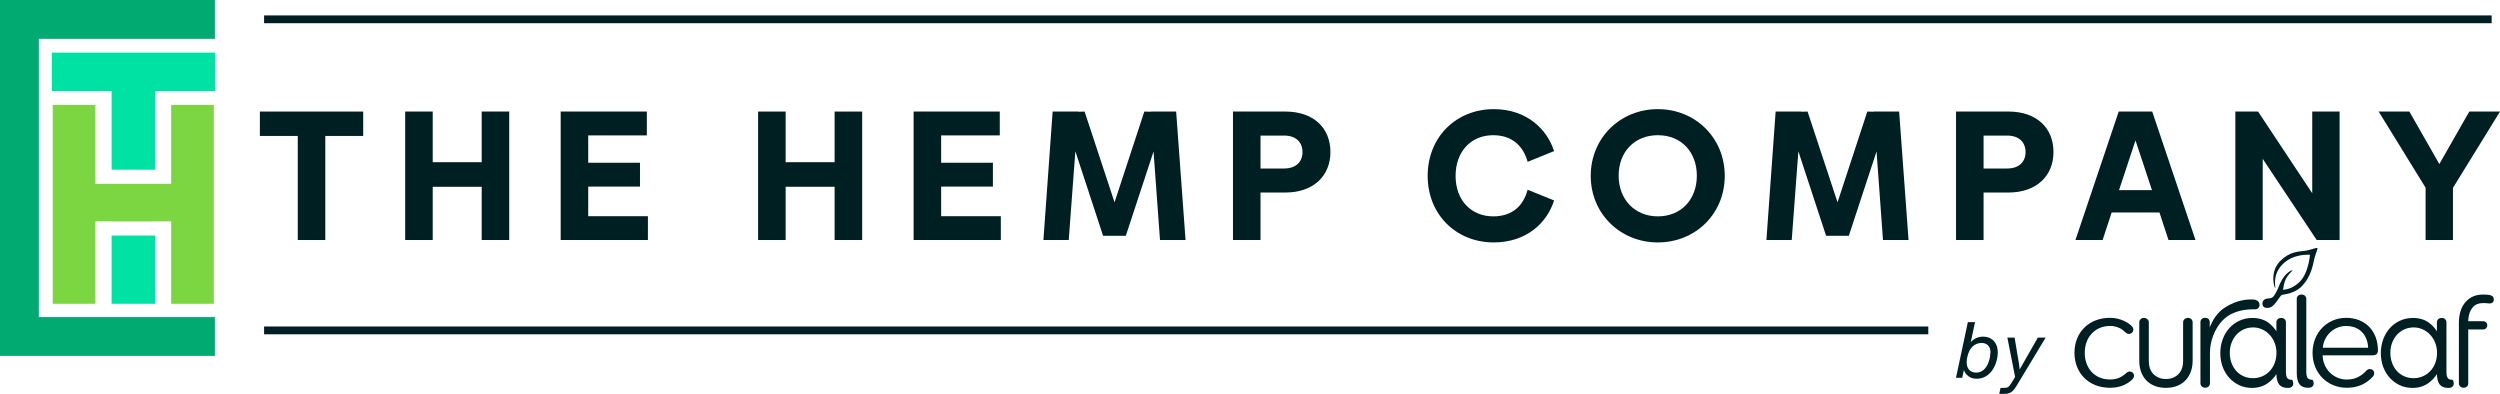
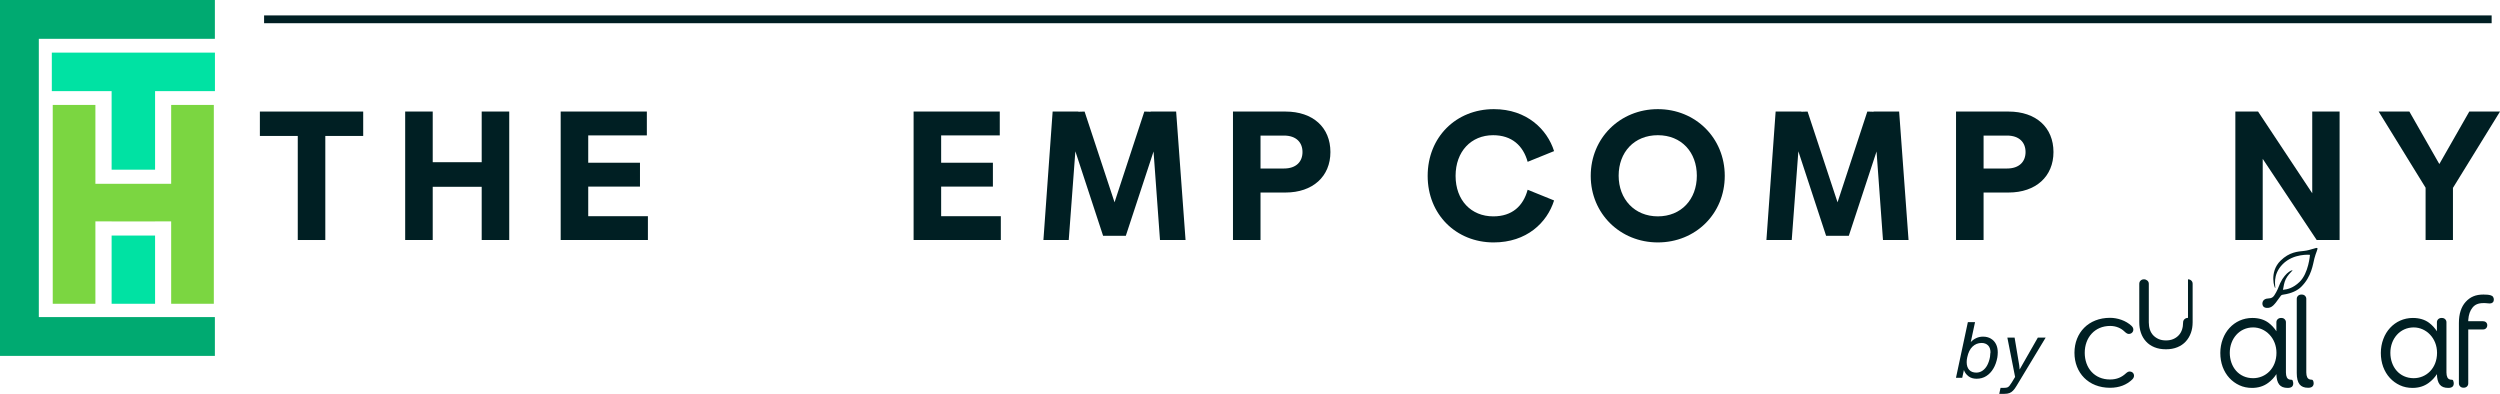
<svg xmlns="http://www.w3.org/2000/svg" viewBox="0 0 403.84 63.62" data-sanitized-data-name="Layer 2" data-name="Layer 2" id="Layer_2">
  <defs>
    <style>
      .cls-1 {
        fill: #00e2a3;
      }

      .cls-1, .cls-2, .cls-3, .cls-4 {
        stroke-width: 0px;
      }

      .cls-2 {
        fill: #001f23;
      }

      .cls-3 {
        fill: #7bd641;
      }

      .cls-4 {
        fill: #00aa71;
      }
    </style>
  </defs>
  <g data-sanitized-data-name="Layer 1" data-name="Layer 1" id="Layer_1-2">
    <path d="M321.61,54.71c.36.21.63.51.82.89s.28.83.28,1.33c0,.28-.03.56-.07.83-.13.68-.34,1.28-.65,1.79-.3.51-.68.91-1.14,1.2-.46.29-.98.43-1.56.43-.52,0-.96-.13-1.31-.4s-.6-.6-.74-1.01l-.27,1.26h-1.01l1.92-8.99h1.16l-.69,3.22c.26-.28.56-.5.9-.65.34-.16.7-.23,1.09-.23.48,0,.9.11,1.26.32h0ZM321.54,56.97c0-.51-.13-.91-.39-1.17s-.61-.4-1.05-.4c-.57,0-1.06.2-1.47.59s-.69.97-.85,1.73c-.06.26-.09.52-.09.78,0,.54.14.96.41,1.25.27.3.66.44,1.15.44.37,0,.71-.11,1.01-.32.3-.21.56-.51.76-.89.2-.39.35-.83.44-1.34.04-.27.06-.49.06-.67h.02Z" class="cls-2" />
    <path d="M329.2,54.53h1.25l-4.7,7.79c-.2.34-.39.6-.57.78s-.37.32-.59.4-.48.12-.79.12h-.85l.21-.97h.61c.2,0,.37-.03.49-.07.13-.05.24-.14.34-.26s.23-.31.38-.55l.53-.88-1.25-6.35h1.17l.75,4.49.06.66,2.94-5.15h.02Z" class="cls-2" />
-     <path d="M375.19,57.41c.05,2.16,1.72,3.9,3.92,3.9,1.49,0,2.48-.71,3.1-1.4.21-.23.41-.3.6-.3.37,0,.71.25.71.69,0,.16-.05.34-.23.55-1.08,1.19-2.52,1.79-4.18,1.79-3.19,0-5.55-2.41-5.55-5.65s2.36-5.65,5.42-5.65,5.14,2.09,5.14,5.26c0,.53-.28.8-.85.8h-8.08ZM382.54,56.17c-.09-2.02-1.33-3.51-3.56-3.51-2.09,0-3.63,1.68-3.76,3.51h7.32Z" class="cls-2" />
    <path d="M373.38,61.33c-.32,0-.56-.14-.68-.38-.1-.21-.15-.47-.15-.79v-11.89c0-.19-.07-.35-.21-.49-.14-.14-.32-.2-.56-.2s-.42.07-.56.2c-.14.14-.21.3-.21.49v11.99c0,.82.15,1.43.45,1.82.29.37.74.56,1.38.56.32,0,.56-.07.69-.2.14-.13.21-.31.21-.54,0-.17-.04-.31-.11-.44-.04-.07-.1-.13-.27-.13h.02Z" class="cls-2" />
    <path d="M402.72,47.96c-.08-.13-.23-.22-.45-.28-.05-.02-.16-.04-.39-.07-.2-.02-.44-.03-.71-.03-1.29,0-2.15.39-2.88,1.19-.72.8-1.09,1.94-1.09,3.41v9.74c0,.21.07.37.21.51.14.14.32.2.55.2s.42-.07.55-.2c.14-.14.2-.3.2-.51v-8.7h2.4c.19,0,.35-.06.48-.19.13-.13.19-.29.19-.5,0-.19-.06-.34-.19-.46s-.29-.18-.48-.18h-2.4v-.2c.07-.92.3-1.51.68-1.99.39-.49.92-.74,1.79-.74.24,0,.43,0,.59.03.13.02.27.03.42.03.19,0,.34-.05.47-.16.12-.1.18-.27.18-.51,0-.14-.04-.27-.13-.4h.01Z" class="cls-2" />
    <path d="M344.03,60.02c.41,0,.69.3.69.67,0,.16-.05.37-.28.6-.9.87-2.09,1.35-3.6,1.35-3.47,0-5.74-2.41-5.74-5.65s2.27-5.65,5.74-5.65c1.22,0,2.55.44,3.47,1.29.21.21.3.39.3.62,0,.39-.32.69-.71.69-.21,0-.37-.05-.78-.44-.46-.44-1.24-.85-2.25-.85-2.5,0-4.11,1.88-4.11,4.34s1.58,4.31,4.08,4.31c1.12,0,1.9-.37,2.57-.99.25-.23.44-.3.62-.3h0Z" class="cls-2" />
-     <path d="M353.44,51.35c-.21,0-.39.06-.54.19-.16.13-.25.32-.25.54v6.23c0,.42-.06.82-.18,1.18-.12.35-.3.66-.54.91-.24.25-.53.46-.87.6-.34.15-.74.22-1.18.22s-.84-.07-1.18-.22-.63-.35-.87-.6-.42-.56-.54-.91c-.12-.36-.18-.76-.18-1.18v-6.23c0-.22-.08-.4-.25-.54-.15-.12-.33-.19-.54-.19s-.39.07-.53.2c-.14.13-.22.31-.22.53v6.19c0,.63.09,1.21.27,1.73.18.53.46,1,.82,1.39.36.4.82.71,1.36.93.53.22,1.16.33,1.86.33s1.3-.11,1.84-.33,1-.53,1.36-.93c.36-.39.64-.86.83-1.39.19-.52.28-1.11.28-1.73v-6.19c0-.22-.07-.39-.22-.53-.14-.13-.32-.2-.53-.2h0Z" class="cls-2" />
+     <path d="M353.44,51.35c-.21,0-.39.06-.54.19-.16.13-.25.32-.25.54c0,.42-.06.82-.18,1.18-.12.35-.3.66-.54.91-.24.25-.53.46-.87.6-.34.15-.74.22-1.18.22s-.84-.07-1.18-.22-.63-.35-.87-.6-.42-.56-.54-.91c-.12-.36-.18-.76-.18-1.18v-6.23c0-.22-.08-.4-.25-.54-.15-.12-.33-.19-.54-.19s-.39.07-.53.2c-.14.13-.22.31-.22.53v6.19c0,.63.09,1.21.27,1.73.18.53.46,1,.82,1.39.36.4.82.71,1.36.93.53.22,1.16.33,1.86.33s1.3-.11,1.84-.33,1-.53,1.36-.93c.36-.39.64-.86.83-1.39.19-.52.28-1.11.28-1.73v-6.19c0-.22-.07-.39-.22-.53-.14-.13-.32-.2-.53-.2h0Z" class="cls-2" />
    <path d="M370.36,61.47c-.04-.07-.1-.13-.27-.13-.32,0-.56-.13-.68-.38-.1-.21-.15-.47-.15-.79v-8.12c0-.19-.07-.35-.21-.49-.14-.14-.32-.2-.56-.2s-.42.07-.56.2c-.14.14-.21.3-.21.49v1.46h0c-.35-.54-.78-1-1.27-1.37-.7-.52-1.58-.78-2.62-.78-.73,0-1.42.15-2.05.43-.62.28-1.17.68-1.63,1.18s-.83,1.1-1.09,1.8c-.26.69-.4,1.45-.4,2.25s.13,1.55.38,2.24c.26.69.62,1.29,1.08,1.79s1.01.9,1.62,1.18c.62.29,1.3.43,2.04.43,1,0,1.88-.27,2.61-.81.52-.38.97-.86,1.33-1.41v-.08c0,.78.16,1.38.45,1.75s.74.55,1.38.55c.32,0,.55-.07.69-.2s.2-.31.2-.54c0-.17-.03-.31-.11-.44h.03ZM363.96,61.09c-2.32,0-3.77-1.84-3.77-4.1s1.55-4.1,3.77-4.1c2.01,0,3.77,1.73,3.77,4.1,0,2.52-1.76,4.1-3.77,4.1Z" class="cls-2" />
-     <path d="M364.25,49.97c.25,0,.44-.08.57-.23.12-.14.18-.32.18-.53s-.15-.84-1.18-.84c-.59,0-2.38-.04-4.51,1.37-1.66,1.1-2.21,2.89-2.36,3.11v-.8c0-.45-.28-.71-.75-.71-.23,0-.42.07-.55.2-.13.13-.2.31-.2.51v9.85c0,.22.08.4.24.54.15.13.33.19.54.19s.39-.07.54-.2c.15-.14.22-.32.22-.54v-3.52c0-.94-.05-1.86.13-2.79.18-.91.51-1.8.98-2.59.44-.75,1.02-1.42,1.73-1.91.13-.09.26-.17.4-.25,1.62-.9,3.44-.87,4.02-.87h0Z" class="cls-2" />
    <path d="M368.51,47.71c.08-.07.18-.1.28-.11.36-.05.7-.12,1.04-.22.5-.15.98-.35,1.41-.65.17-.11.32-.24.47-.38,1.72-1.69,1.9-3.68,2.15-4.61.24-.94.6-1.54.47-1.67s-1.11.35-2.13.46c-1.02.11-2.38.17-3.81,1.58-1.91,1.87-.93,4.6-.85,4.41s-.55-2.1,1.21-3.86c1.76-1.76,4.39-1.5,4.39-1.5,0,0-.2,2.96-1.69,4.39-1.01.97-1.93,1.2-2.68,1.27l.08-.36c.05-.31.11-.63.21-.94.09-.29.23-.57.4-.82.17-.26.38-.5.59-.72.05-.06.11-.12.16-.17.01,0,.14-.12.1-.14-.03-.02-.07,0-.1,0-.07.02-.13.05-.2.08-.1.05-.19.11-.27.17-.11.08-.22.18-.33.27-.13.12-.25.25-.36.39-.13.16-.25.34-.37.51-.13.21-.25.43-.35.65-.15.32-.26.67-.41.99s-.32.65-.52.95c-.17.26-.35.42-.65.49-.1.02-.21.04-.33.04-.21,0-.45.06-.63.18-.34.22-.43.72-.22,1.06s.78.34,1.12.22c.41-.14.69-.5.95-.81l.85-1.16h.02Z" class="cls-2" />
    <path d="M396.29,61.47c-.04-.07-.1-.13-.27-.13-.32,0-.56-.13-.68-.38-.1-.21-.15-.47-.15-.79v-8.12c0-.19-.07-.35-.21-.49-.14-.14-.32-.2-.56-.2s-.42.07-.56.2c-.14.14-.21.3-.21.49v1.46h0c-.35-.54-.78-1-1.27-1.37-.7-.52-1.58-.78-2.62-.78-.73,0-1.42.15-2.05.43-.62.28-1.17.68-1.63,1.18s-.83,1.1-1.09,1.8c-.26.69-.4,1.45-.4,2.25s.13,1.55.38,2.24c.26.69.62,1.29,1.08,1.79s1.01.9,1.62,1.18c.62.29,1.3.43,2.04.43,1,0,1.88-.27,2.61-.81.52-.38.97-.86,1.33-1.41v-.08c0,.78.16,1.38.45,1.75s.74.55,1.38.55c.32,0,.55-.07.69-.2s.2-.31.2-.54c0-.17-.03-.31-.11-.44h.03ZM389.9,61.09c-2.32,0-3.77-1.84-3.77-4.1s1.55-4.1,3.77-4.1c2.01,0,3.77,1.73,3.77,4.1,0,2.52-1.76,4.1-3.77,4.1Z" class="cls-2" />
-     <rect height="1.26" width="268.83" y="52.74" x="42.66" class="cls-2" />
    <rect height="1.26" width="359.83" y="2.49" x="42.66" class="cls-2" />
    <polygon points="8.37 14.72 18.03 14.72 18.03 27.41 25.05 27.41 25.05 14.72 34.72 14.72 34.72 8.5 8.37 8.5 8.37 14.72" class="cls-1" />
    <polygon points="18.03 41.26 18.03 41.26 18.03 49.07 25.05 49.07 25.05 41.26 25.05 41.26 25.05 38.05 18.03 38.05 18.03 41.26" class="cls-1" />
    <polyline points="15.41 29.69 15.41 16.95 8.52 16.95 8.52 49.07 15.41 49.07 15.41 35.76 18.03 35.76 18.03 35.77 25.05 35.77 25.05 35.76 27.65 35.76 27.65 49.07 34.54 49.07 34.54 16.95 27.65 16.95 27.65 29.62 27.65 29.69 15.64 29.69" class="cls-3" />
    <polygon points="6.27 6.27 34.71 6.27 34.71 0 6.27 0 1.58 0 0 0 0 57.49 1.58 57.49 6.27 57.49 34.71 57.49 34.71 51.22 6.27 51.22 6.27 6.27" class="cls-4" />
    <path d="M58.67,21.96h-6.12v16.81h-4.45v-16.81h-6.12v-3.94h16.69v3.94Z" class="cls-2" />
    <path d="M82.26,18.02v20.75h-4.45v-8.6h-7.91v8.6h-4.45v-20.75h4.45v8.18h7.91v-8.18s4.45,0,4.45,0Z" class="cls-2" />
    <path d="M104.66,34.92v3.85h-14.09v-20.75h13.92v3.85h-9.47v4.42h8.36v3.85h-8.36v4.78h9.65-.01Z" class="cls-2" />
-     <path d="M139.27,18.02v20.75h-4.45v-8.6h-7.91v8.6h-4.45v-20.75h4.45v8.18h7.91v-8.18h4.45Z" class="cls-2" />
    <path d="M161.67,34.92v3.85h-14.09v-20.75h13.92v3.85h-9.47v4.42h8.36v3.85h-8.36v4.78h9.65,0Z" class="cls-2" />
    <path d="M187.38,38.77l-1.04-14.3-4.48,13.62h-3.67l-4.48-13.65-1.07,14.33h-4.09l1.49-20.75h4.15v.03l1.01-.03,4.84,14.66,4.81-14.66,1.02.03v-.03h4.12l1.52,20.75h-4.13Z" class="cls-2" />
    <path d="M214.91,24.56c0,3.94-2.84,6.54-7.26,6.54h-4.03v7.67h-4.45v-20.75h8.48c4.45,0,7.26,2.57,7.26,6.54ZM210.4,24.56c0-1.55-1.01-2.66-2.99-2.66h-3.79v5.32h3.79c1.97,0,2.99-1.1,2.99-2.66Z" class="cls-2" />
    <path d="M230.62,28.41c0-6.27,4.6-10.78,10.69-10.78,5.34,0,8.63,3.29,9.73,6.78l-4.27,1.73c-.72-2.6-2.54-4.3-5.58-4.3-3.55,0-6.06,2.63-6.06,6.57s2.51,6.54,6.09,6.54c3.05,0,4.84-1.67,5.55-4.3l4.27,1.73c-1.13,3.61-4.45,6.78-9.76,6.78-6.06,0-10.66-4.51-10.66-10.75Z" class="cls-2" />
    <path d="M256.96,28.41c0-6.12,4.75-10.78,10.84-10.78s10.81,4.66,10.81,10.78-4.72,10.75-10.81,10.75-10.84-4.66-10.84-10.75ZM274.1,28.38c0-3.79-2.48-6.54-6.3-6.54s-6.33,2.75-6.33,6.54,2.57,6.57,6.33,6.57,6.3-2.72,6.3-6.57Z" class="cls-2" />
    <path d="M304.17,38.77l-1.04-14.3-4.48,13.62h-3.67l-4.48-13.65-1.07,14.33h-4.09l1.49-20.75h4.15v.03l1.01-.03,4.84,14.66,4.81-14.66,1.02.03v-.03h4.12l1.52,20.75h-4.13Z" class="cls-2" />
    <path d="M331.71,24.56c0,3.94-2.84,6.54-7.26,6.54h-4.03v7.67h-4.45v-20.75h8.48c4.45,0,7.26,2.57,7.26,6.54ZM327.2,24.56c0-1.55-1.01-2.66-2.99-2.66h-3.79v5.32h3.79c1.97,0,2.99-1.1,2.99-2.66Z" class="cls-2" />
-     <path d="M348.82,34.32h-7.71l-1.46,4.45h-4.39l6.99-20.75h5.41l6.99,20.75h-4.36l-1.46-4.45h-.01ZM347.62,30.71l-2.66-8.03-2.66,8.03h5.32Z" class="cls-2" />
    <path d="M377.93,18.02v20.75h-3.7l-8.72-13.11v13.11h-4.42v-20.75h3.67l8.75,13.2v-13.2h4.42Z" class="cls-2" />
    <path d="M396.24,30.32v8.45h-4.42v-8.45l-7.58-12.3h4.96l4.84,8.48,4.84-8.48h4.96l-7.58,12.3h-.02Z" class="cls-2" />
  </g>
</svg>